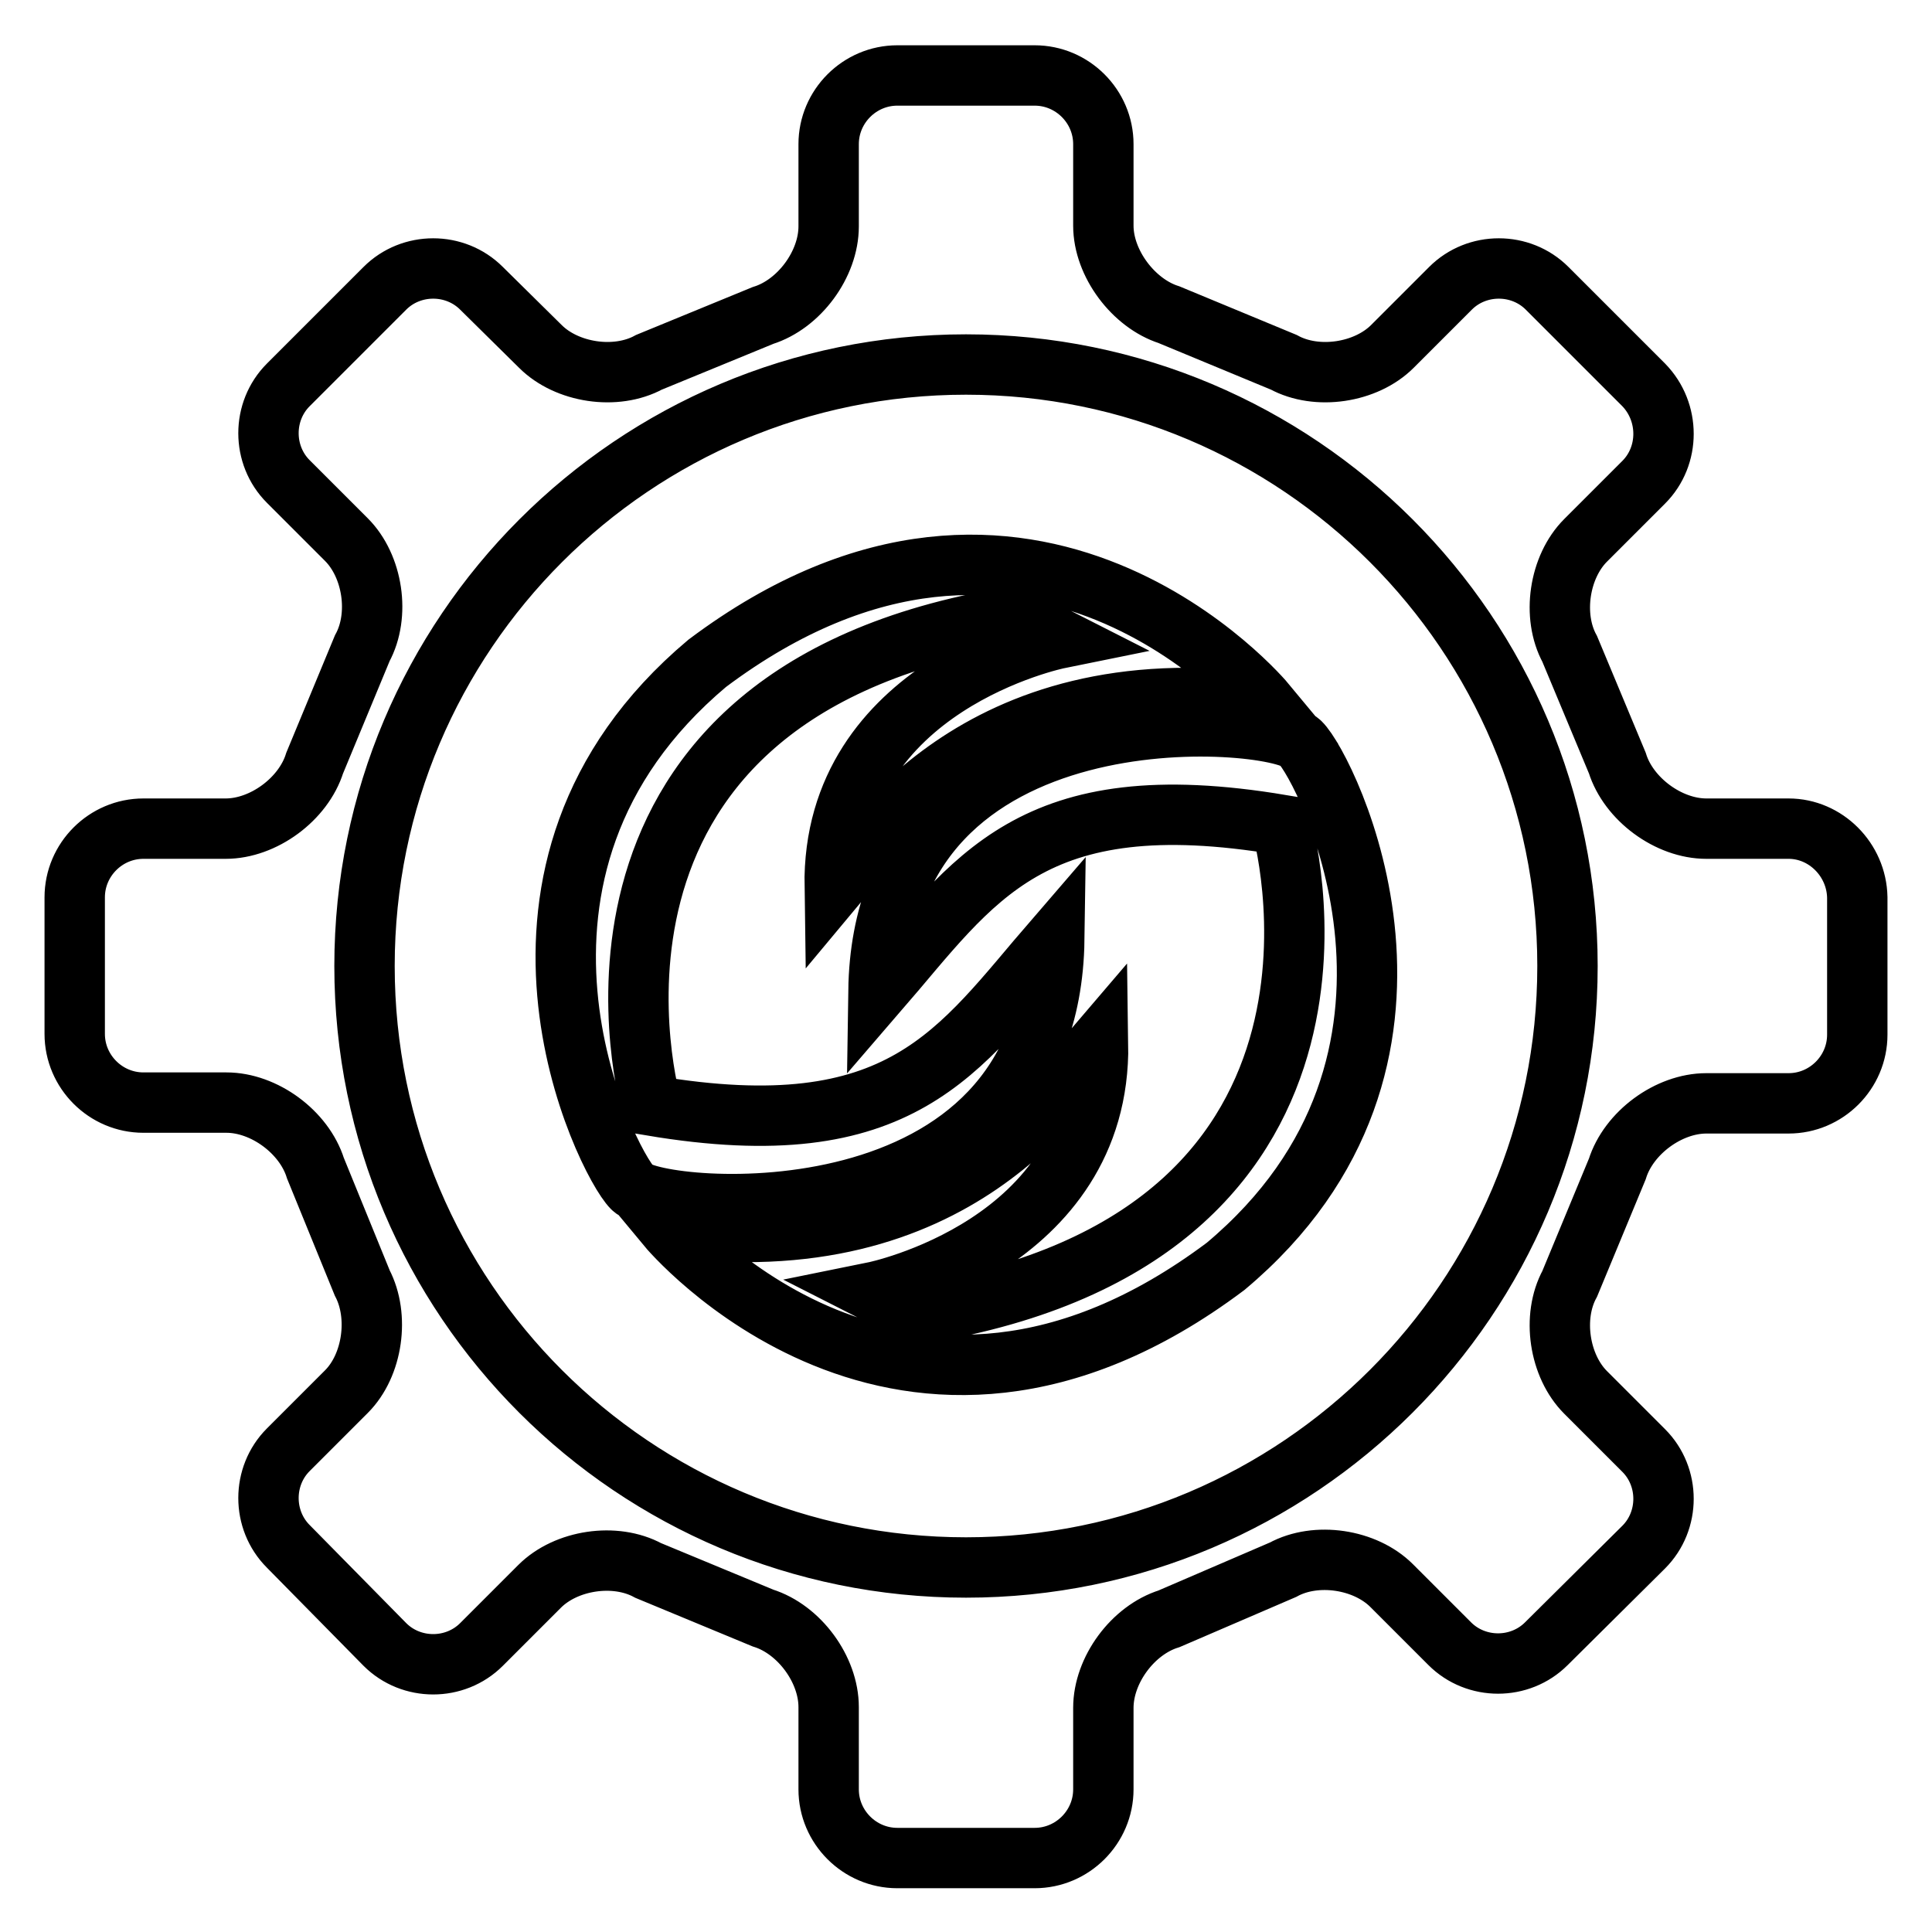
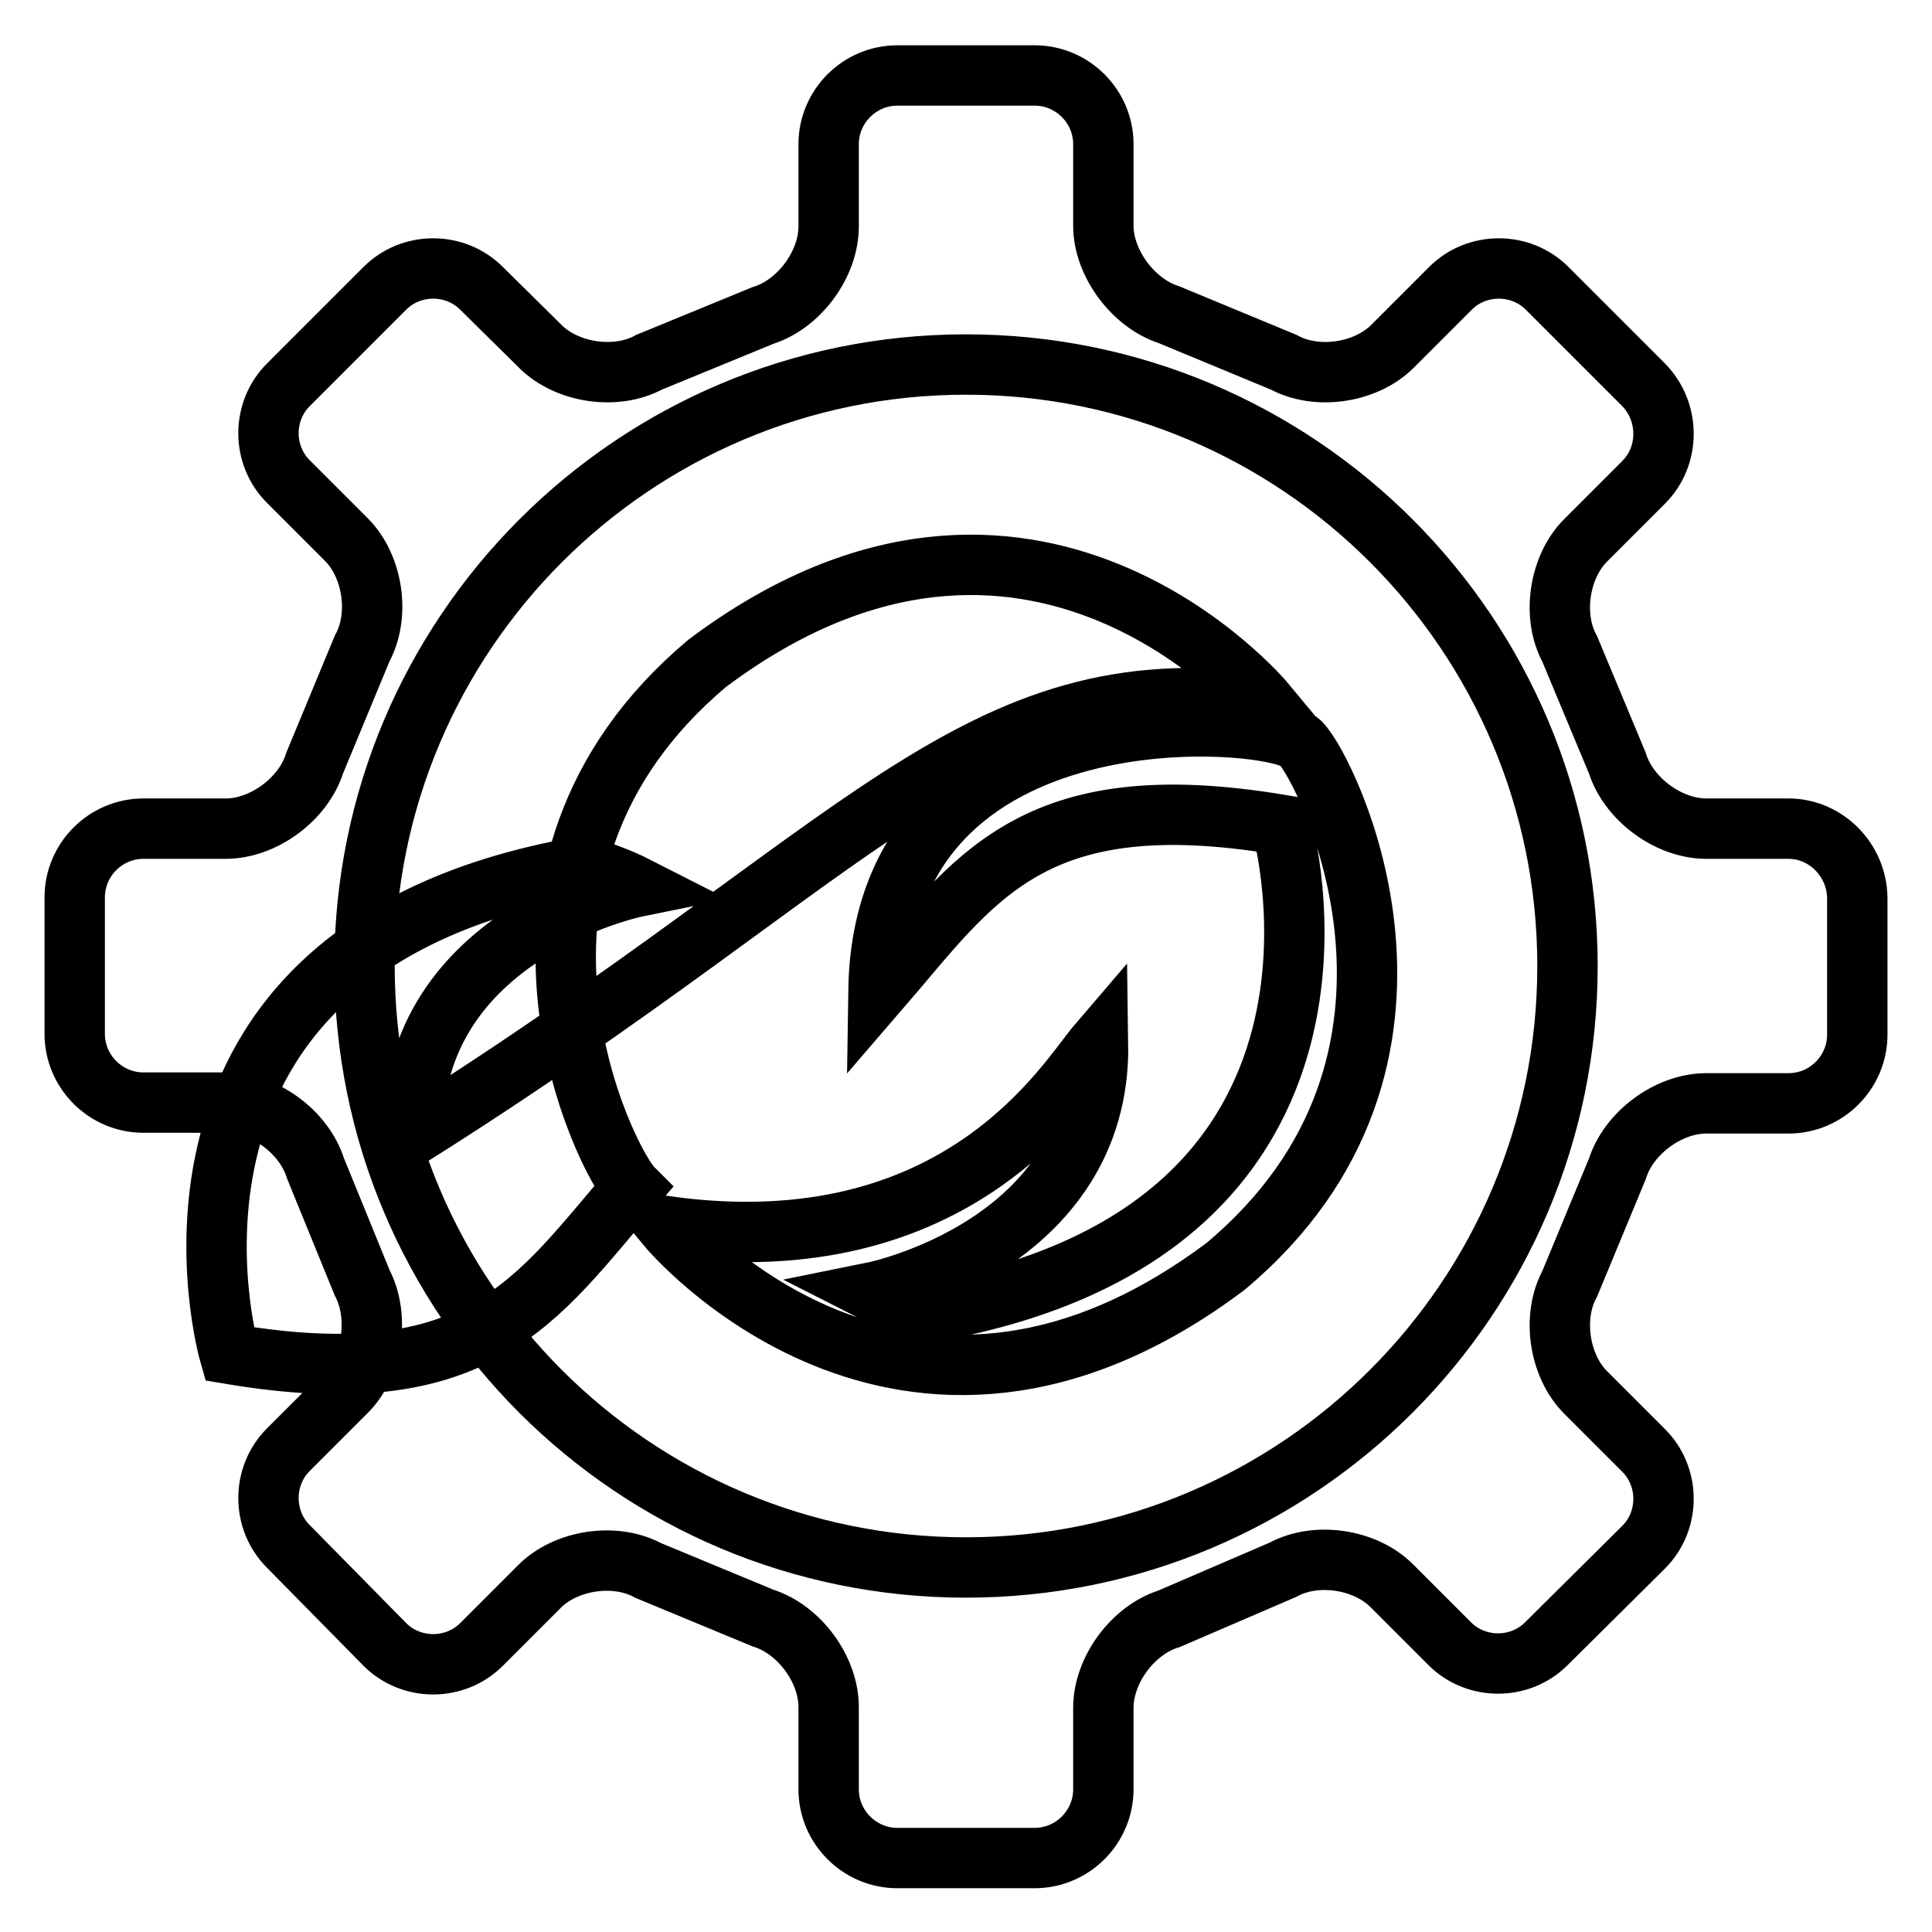
<svg xmlns="http://www.w3.org/2000/svg" version="1.1" x="0px" y="0px" viewBox="0 0 256 256" enable-background="new 0 0 256 256" xml:space="preserve">
  <g>
-     <path stroke-width="8" fill-opacity="0" stroke="#000000" d="M167.7,93.2c0,0-31.1-37.5-74-5.3c-32.7,27.5-13.4,66-9.9,69.5c3.5,3.5,55.3,7.9,55.9-32.9 c-12.7,14.7-20.1,27.6-53.4,22c0,0-15.4-53.5,46.3-64.5c2.8,0.1,7.7,2.6,7.7,2.6s-30.1,6.1-29.7,32.9 C114.7,112.6,129,88,167.7,93.2z M88.4,162.5c0,0,31.1,37.5,74,5.3c32.7-27.4,13.4-66,9.9-69.4c-3.5-3.5-55.3-7.9-55.9,32.9 c12.7-14.7,20.1-27.6,53.4-22c0,0,15.4,53.5-46.3,64.5c-2.8-0.1-7.7-2.6-7.7-2.6s30.1-6.1,29.7-32.9 C141.3,143.2,127.1,167.8,88.4,162.5z M237,109.8h-10.9c-5,0-10.3-3.9-11.8-8.7L208,86c-2.4-4.4-1.4-10.9,2.1-14.4l7.7-7.7 c3.5-3.5,3.5-9.3,0-12.9L205,38.2c-3.5-3.5-9.3-3.5-12.8,0l-7.7,7.7c-3.5,3.5-10,4.5-14.4,2.1l-15.2-6.3c-4.7-1.5-8.7-6.8-8.7-11.8 V19.1c0-5-4.1-9.1-9.1-9.1h-18.2c-5,0-9.1,4.1-9.1,9.1V30c0,5-3.9,10.3-8.7,11.8L86,48c-4.4,2.4-10.9,1.4-14.4-2.1l-7.8-7.7 c-3.5-3.5-9.3-3.5-12.8,0L38.2,51c-3.5,3.5-3.5,9.3,0,12.8l7.7,7.7c3.5,3.5,4.5,10,2.1,14.4l-6.3,15.2c-1.5,4.8-6.8,8.7-11.8,8.7 l-10.9,0c-5,0-9.1,4.1-9.1,9.1v18.1c0,5,4.1,9.1,9.1,9.1H30c5,0,10.3,3.9,11.8,8.7L48,170c2.3,4.4,1.4,10.9-2.1,14.4l-7.7,7.7 c-3.5,3.5-3.5,9.3,0,12.8L51,217.9c3.5,3.5,9.3,3.5,12.8,0l7.7-7.7c3.5-3.5,10-4.5,14.4-2.1l15.2,6.3c4.8,1.5,8.7,6.8,8.7,11.8 v10.9c0,5,4.1,9.1,9.1,9.1h18.2c5,0,9.1-4.1,9.1-9.1v-10.8c0-5,3.9-10.3,8.7-11.8L170,208c4.4-2.4,10.9-1.4,14.4,2.1l7.7,7.7 c3.5,3.5,9.3,3.5,12.8,0l12.9-12.8c3.5-3.5,3.5-9.3,0-12.8l-7.7-7.7c-3.5-3.5-4.5-10-2.1-14.4l6.3-15.2c1.5-4.8,6.8-8.7,11.8-8.7 h10.9c5,0,9.1-4.1,9.1-9.1v-18.2C246,113.9,241.9,109.8,237,109.8 M207.7,128c0,44-35.7,79.7-79.7,79.7c-44,0-79.7-35.6-79.7-79.7 c0-44,35.7-79.7,79.7-79.7C172,48.3,207.7,84,207.7,128" />
+     <path stroke-width="8" fill-opacity="0" stroke="#000000" d="M167.7,93.2c0,0-31.1-37.5-74-5.3c-32.7,27.5-13.4,66-9.9,69.5c-12.7,14.7-20.1,27.6-53.4,22c0,0-15.4-53.5,46.3-64.5c2.8,0.1,7.7,2.6,7.7,2.6s-30.1,6.1-29.7,32.9 C114.7,112.6,129,88,167.7,93.2z M88.4,162.5c0,0,31.1,37.5,74,5.3c32.7-27.4,13.4-66,9.9-69.4c-3.5-3.5-55.3-7.9-55.9,32.9 c12.7-14.7,20.1-27.6,53.4-22c0,0,15.4,53.5-46.3,64.5c-2.8-0.1-7.7-2.6-7.7-2.6s30.1-6.1,29.7-32.9 C141.3,143.2,127.1,167.8,88.4,162.5z M237,109.8h-10.9c-5,0-10.3-3.9-11.8-8.7L208,86c-2.4-4.4-1.4-10.9,2.1-14.4l7.7-7.7 c3.5-3.5,3.5-9.3,0-12.9L205,38.2c-3.5-3.5-9.3-3.5-12.8,0l-7.7,7.7c-3.5,3.5-10,4.5-14.4,2.1l-15.2-6.3c-4.7-1.5-8.7-6.8-8.7-11.8 V19.1c0-5-4.1-9.1-9.1-9.1h-18.2c-5,0-9.1,4.1-9.1,9.1V30c0,5-3.9,10.3-8.7,11.8L86,48c-4.4,2.4-10.9,1.4-14.4-2.1l-7.8-7.7 c-3.5-3.5-9.3-3.5-12.8,0L38.2,51c-3.5,3.5-3.5,9.3,0,12.8l7.7,7.7c3.5,3.5,4.5,10,2.1,14.4l-6.3,15.2c-1.5,4.8-6.8,8.7-11.8,8.7 l-10.9,0c-5,0-9.1,4.1-9.1,9.1v18.1c0,5,4.1,9.1,9.1,9.1H30c5,0,10.3,3.9,11.8,8.7L48,170c2.3,4.4,1.4,10.9-2.1,14.4l-7.7,7.7 c-3.5,3.5-3.5,9.3,0,12.8L51,217.9c3.5,3.5,9.3,3.5,12.8,0l7.7-7.7c3.5-3.5,10-4.5,14.4-2.1l15.2,6.3c4.8,1.5,8.7,6.8,8.7,11.8 v10.9c0,5,4.1,9.1,9.1,9.1h18.2c5,0,9.1-4.1,9.1-9.1v-10.8c0-5,3.9-10.3,8.7-11.8L170,208c4.4-2.4,10.9-1.4,14.4,2.1l7.7,7.7 c3.5,3.5,9.3,3.5,12.8,0l12.9-12.8c3.5-3.5,3.5-9.3,0-12.8l-7.7-7.7c-3.5-3.5-4.5-10-2.1-14.4l6.3-15.2c1.5-4.8,6.8-8.7,11.8-8.7 h10.9c5,0,9.1-4.1,9.1-9.1v-18.2C246,113.9,241.9,109.8,237,109.8 M207.7,128c0,44-35.7,79.7-79.7,79.7c-44,0-79.7-35.6-79.7-79.7 c0-44,35.7-79.7,79.7-79.7C172,48.3,207.7,84,207.7,128" />
  </g>
</svg>